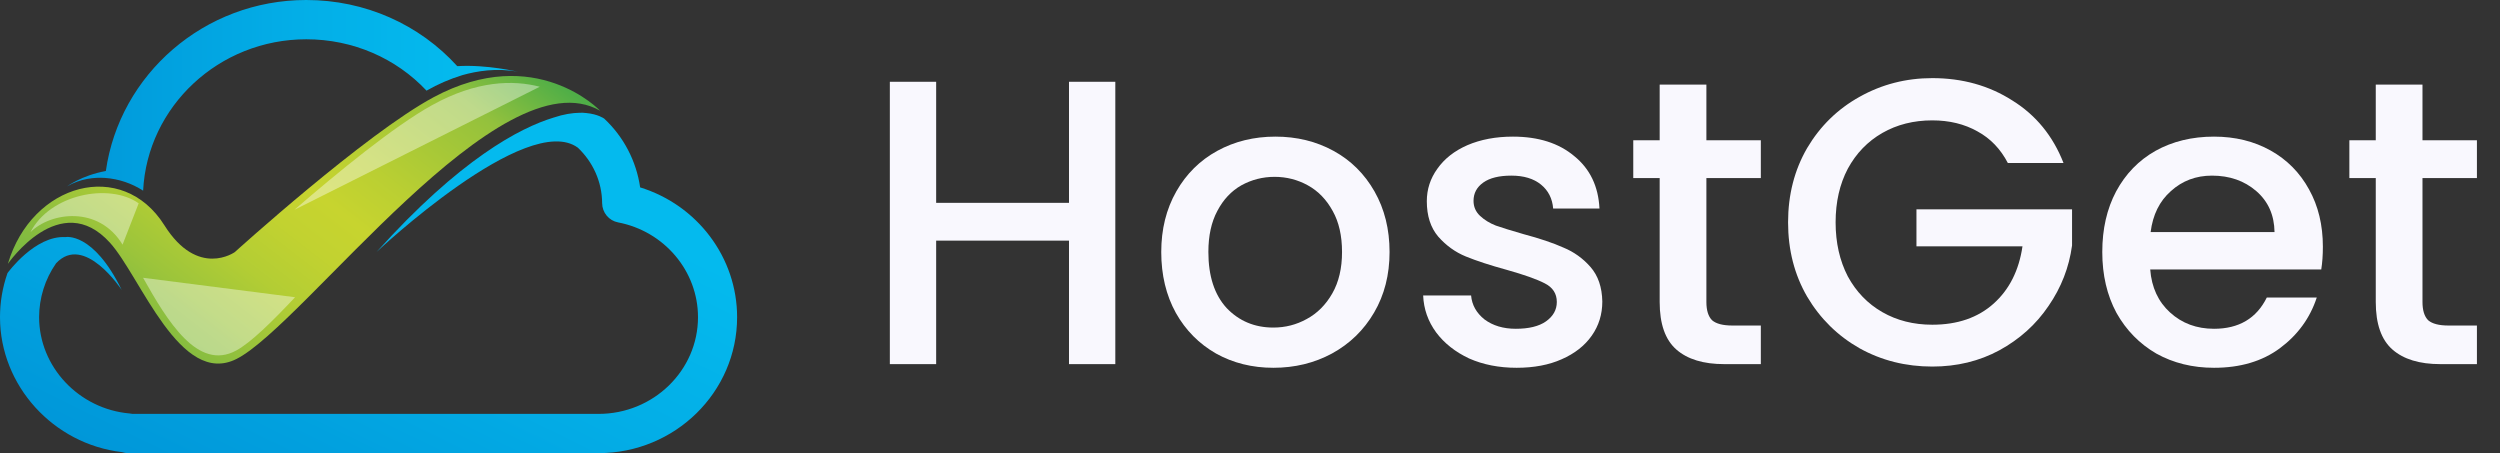
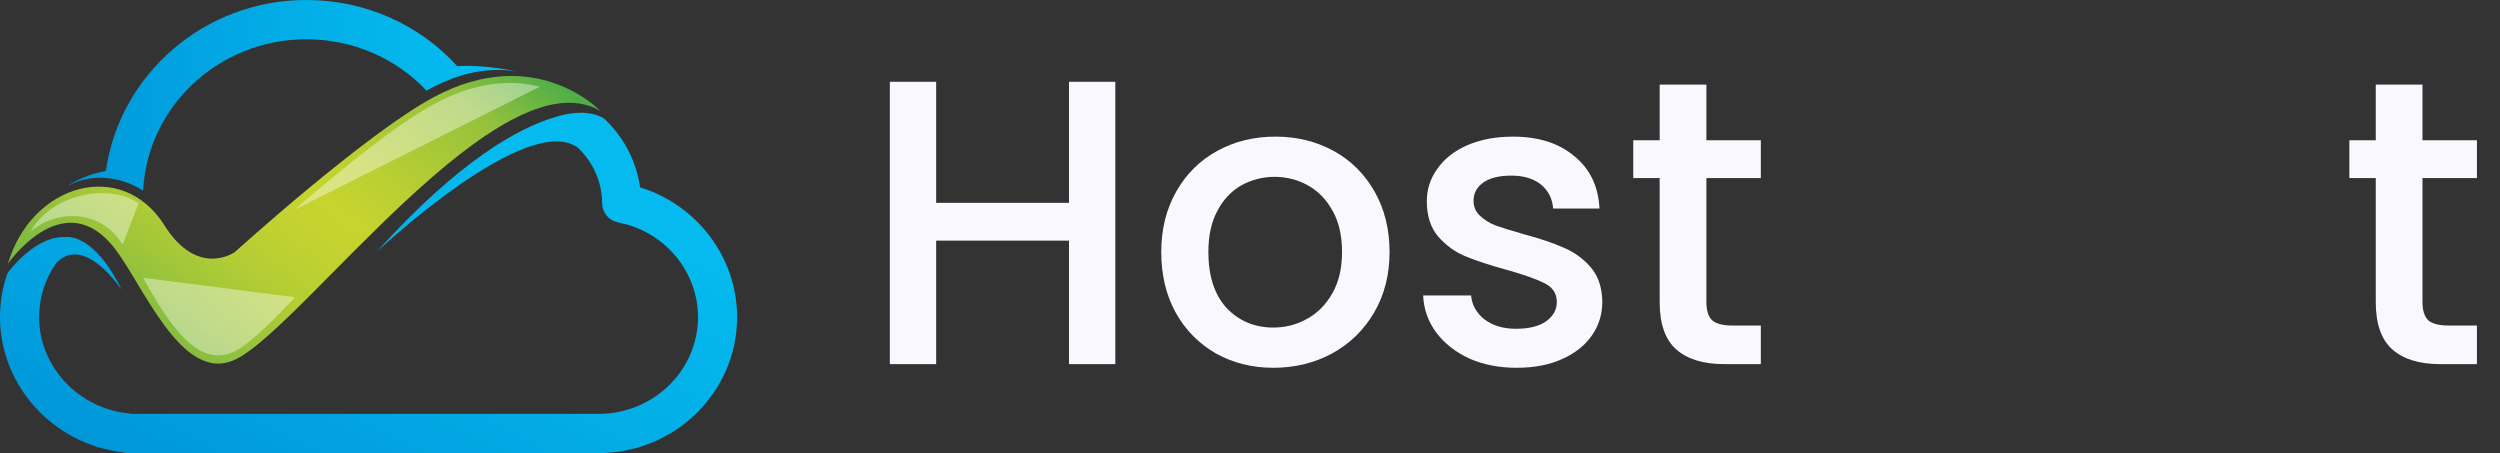
<svg xmlns="http://www.w3.org/2000/svg" width="160" height="29" viewBox="0 0 160 29" fill="none">
  <rect x="0" y="0" width="160" height="29" fill="#333333" stroke="none" />
  <path d="M0.503 16.887C0.503 16.887 3.853 12.012 7.039 15.536C9.002 17.707 11.53 24.814 15.152 22.965C19.497 20.745 32.032 3.392 38.414 7.092C38.414 7.092 34.282 2.72 27.755 6.22C23.382 8.564 15.029 16.133 15.029 16.133C15.029 16.133 12.666 17.826 10.519 14.415C7.825 10.135 2.035 11.709 0.503 16.887Z" fill="url(#paint0_linear_20_120)" />
  <path opacity="0.4" d="M9.157 17.778C10.708 20.538 12.655 23.777 15.124 22.43C16.05 21.924 17.353 20.65 18.885 19.023L9.157 17.778Z" fill="url(#paint1_linear_20_120)" />
  <path opacity="0.4" d="M34.546 5.551C32.834 5.107 30.505 5.151 27.651 6.73C25.228 8.07 21.587 11.052 18.842 13.427L34.546 5.551Z" fill="url(#paint2_linear_20_120)" />
  <path opacity="0.4" d="M7.844 15.659L8.875 13.012C6.983 11.681 3.198 12.431 1.949 14.86C3.248 13.563 6.331 13.153 7.844 15.659Z" fill="url(#paint3_linear_20_120)" />
  <path d="M33.154 4.596C33.154 4.596 31.147 4.116 29.265 4.234C26.847 1.567 23.371 0 19.601 0C13.065 0 7.65 4.77 6.774 10.944C5.22 11.227 4.296 11.927 4.296 11.927C5.153 11.426 6.044 11.343 6.726 11.387C7.593 11.45 8.43 11.73 9.16 12.203C9.429 6.814 14.012 2.514 19.601 2.514C22.593 2.514 25.352 3.728 27.298 5.802C28.022 5.387 28.789 5.054 29.586 4.81C30.505 4.549 31.8 4.331 33.154 4.596Z" fill="url(#paint4_linear_20_120)" />
  <path d="M40.969 11.993C40.724 10.303 39.911 8.749 38.666 7.589C38.656 7.582 38.273 7.304 37.509 7.233C37.37 7.215 37.23 7.21 37.09 7.218C36.634 7.224 36.078 7.307 35.422 7.528C33.259 8.187 29.444 10.189 24.102 16.124C24.102 16.124 33.729 7.061 36.985 9.453C37.935 10.358 38.529 11.613 38.537 13.005C38.539 13.296 38.642 13.577 38.827 13.801C39.012 14.025 39.269 14.177 39.553 14.232C42.519 14.799 44.672 17.352 44.672 20.299C44.672 23.711 41.817 26.489 38.308 26.489H8.476C8.421 26.477 8.365 26.468 8.309 26.463C5.052 26.185 2.503 23.477 2.503 20.299C2.505 19.065 2.884 17.862 3.588 16.852C5.399 14.907 7.791 18.56 7.791 18.56C5.964 14.821 4.198 15.174 4.198 15.174C2.237 15.058 0.505 17.445 0.48 17.477C0.162 18.383 -0 19.337 1.01651e-07 20.299C1.01651e-07 24.68 3.407 28.42 7.809 28.936C7.936 28.979 8.07 29 8.204 29H38.308C43.197 29 47.175 25.097 47.175 20.299C47.175 16.47 44.617 13.118 40.969 11.993Z" fill="url(#paint5_linear_20_120)" />
  <path d="M71.38 5.234V23.304H68.416V15.4H59.914V23.304H56.95V5.234H59.914V12.982H68.416V5.234H71.38Z" fill="#F9F8FE" />
  <path d="M81.496 23.538C80.144 23.538 78.922 23.235 77.83 22.628C76.738 22.004 75.88 21.137 75.256 20.028C74.632 18.901 74.32 17.601 74.32 16.128C74.32 14.672 74.641 13.381 75.282 12.254C75.923 11.127 76.799 10.261 77.908 9.654C79.017 9.047 80.257 8.744 81.626 8.744C82.995 8.744 84.235 9.047 85.344 9.654C86.453 10.261 87.329 11.127 87.97 12.254C88.611 13.381 88.932 14.672 88.932 16.128C88.932 17.584 88.603 18.875 87.944 20.002C87.285 21.129 86.384 22.004 85.24 22.628C84.113 23.235 82.865 23.538 81.496 23.538ZM81.496 20.964C82.259 20.964 82.969 20.782 83.628 20.418C84.304 20.054 84.85 19.508 85.266 18.78C85.682 18.052 85.89 17.168 85.89 16.128C85.89 15.088 85.691 14.213 85.292 13.502C84.893 12.774 84.365 12.228 83.706 11.864C83.047 11.5 82.337 11.318 81.574 11.318C80.811 11.318 80.101 11.5 79.442 11.864C78.801 12.228 78.289 12.774 77.908 13.502C77.527 14.213 77.336 15.088 77.336 16.128C77.336 17.671 77.726 18.867 78.506 19.716C79.303 20.548 80.3 20.964 81.496 20.964Z" fill="#F9F8FE" />
  <path d="M97.062 23.538C95.936 23.538 94.921 23.339 94.02 22.94C93.136 22.524 92.434 21.969 91.914 21.276C91.394 20.565 91.117 19.777 91.082 18.91H94.15C94.202 19.517 94.488 20.028 95.008 20.444C95.546 20.843 96.213 21.042 97.01 21.042C97.842 21.042 98.484 20.886 98.934 20.574C99.402 20.245 99.636 19.829 99.636 19.326C99.636 18.789 99.376 18.39 98.856 18.13C98.353 17.87 97.547 17.584 96.438 17.272C95.364 16.977 94.488 16.691 93.812 16.414C93.136 16.137 92.547 15.712 92.044 15.14C91.559 14.568 91.316 13.814 91.316 12.878C91.316 12.115 91.541 11.422 91.992 10.798C92.443 10.157 93.084 9.654 93.916 9.29C94.766 8.926 95.736 8.744 96.828 8.744C98.457 8.744 99.766 9.16 100.754 9.992C101.759 10.807 102.297 11.925 102.366 13.346H99.402C99.35 12.705 99.09 12.193 98.622 11.812C98.154 11.431 97.522 11.24 96.724 11.24C95.944 11.24 95.346 11.387 94.93 11.682C94.514 11.977 94.306 12.367 94.306 12.852C94.306 13.233 94.445 13.554 94.722 13.814C94.999 14.074 95.338 14.282 95.736 14.438C96.135 14.577 96.724 14.759 97.504 14.984C98.544 15.261 99.394 15.547 100.052 15.842C100.728 16.119 101.309 16.535 101.794 17.09C102.279 17.645 102.531 18.381 102.548 19.3C102.548 20.115 102.323 20.843 101.872 21.484C101.421 22.125 100.78 22.628 99.948 22.992C99.133 23.356 98.171 23.538 97.062 23.538Z" fill="#F9F8FE" />
  <path d="M109.209 11.396V19.326C109.209 19.863 109.33 20.253 109.573 20.496C109.833 20.721 110.266 20.834 110.873 20.834H112.693V23.304H110.353C109.018 23.304 107.995 22.992 107.285 22.368C106.574 21.744 106.219 20.73 106.219 19.326V11.396H104.529V8.978H106.219V5.416H109.209V8.978H112.693V11.396H109.209Z" fill="#F9F8FE" />
-   <path d="M128.503 10.434C128.035 9.533 127.385 8.857 126.553 8.406C125.721 7.938 124.759 7.704 123.667 7.704C122.471 7.704 121.405 7.973 120.469 8.51C119.533 9.047 118.796 9.81 118.259 10.798C117.739 11.786 117.479 12.93 117.479 14.23C117.479 15.53 117.739 16.683 118.259 17.688C118.796 18.676 119.533 19.439 120.469 19.976C121.405 20.513 122.471 20.782 123.667 20.782C125.279 20.782 126.587 20.331 127.593 19.43C128.598 18.529 129.213 17.307 129.439 15.764H122.653V13.398H132.611V15.712C132.42 17.116 131.917 18.407 131.103 19.586C130.305 20.765 129.257 21.709 127.957 22.42C126.674 23.113 125.244 23.46 123.667 23.46C121.968 23.46 120.417 23.07 119.013 22.29C117.609 21.493 116.491 20.392 115.659 18.988C114.844 17.584 114.437 15.998 114.437 14.23C114.437 12.462 114.844 10.876 115.659 9.472C116.491 8.068 117.609 6.976 119.013 6.196C120.434 5.399 121.985 5 123.667 5C125.591 5 127.298 5.477 128.789 6.43C130.297 7.366 131.389 8.701 132.065 10.434H128.503Z" fill="#F9F8FE" />
-   <path d="M148.664 15.79C148.664 16.327 148.629 16.813 148.56 17.246H137.614C137.701 18.39 138.125 19.309 138.888 20.002C139.651 20.695 140.587 21.042 141.696 21.042C143.291 21.042 144.417 20.375 145.076 19.04H148.274C147.841 20.357 147.052 21.441 145.908 22.29C144.781 23.122 143.377 23.538 141.696 23.538C140.327 23.538 139.096 23.235 138.004 22.628C136.929 22.004 136.08 21.137 135.456 20.028C134.849 18.901 134.546 17.601 134.546 16.128C134.546 14.655 134.841 13.363 135.43 12.254C136.037 11.127 136.877 10.261 137.952 9.654C139.044 9.047 140.292 8.744 141.696 8.744C143.048 8.744 144.253 9.039 145.31 9.628C146.367 10.217 147.191 11.049 147.78 12.124C148.369 13.181 148.664 14.403 148.664 15.79ZM145.57 14.854C145.553 13.762 145.163 12.887 144.4 12.228C143.637 11.569 142.693 11.24 141.566 11.24C140.543 11.24 139.668 11.569 138.94 12.228C138.212 12.869 137.779 13.745 137.64 14.854H145.57Z" fill="#F9F8FE" />
  <path d="M155.039 11.396V19.326C155.039 19.863 155.16 20.253 155.403 20.496C155.663 20.721 156.096 20.834 156.703 20.834H158.523V23.304H156.183C154.848 23.304 153.826 22.992 153.115 22.368C152.404 21.744 152.049 20.73 152.049 19.326V11.396H150.359V8.978H152.049V5.416H155.039V8.978H158.523V11.396H155.039Z" fill="#F9F8FE" />
  <defs>
    <linearGradient id="paint0_linear_20_120" x1="9.769" y1="24.151" x2="28.607" y2="-0.249" gradientUnits="userSpaceOnUse">
      <stop stop-color="#76B742" />
      <stop offset="0.15" stop-color="#93C13D" />
      <stop offset="0.18" stop-color="#9BC43B" />
      <stop offset="0.3" stop-color="#B3CD34" />
      <stop offset="0.42" stop-color="#C2D230" />
      <stop offset="0.51" stop-color="#C7D42F" />
      <stop offset="0.62" stop-color="#BACF32" />
      <stop offset="0.82" stop-color="#99C33B" />
      <stop offset="0.85" stop-color="#93C13D" />
      <stop offset="1" stop-color="#4FAE47" />
    </linearGradient>
    <linearGradient id="paint1_linear_20_120" x1="13.283" y1="22.734" x2="13.85" y2="18.444" gradientUnits="userSpaceOnUse">
      <stop stop-color="white" />
      <stop offset="1" stop-color="white" />
    </linearGradient>
    <linearGradient id="paint2_linear_20_120" x1="12908.4" y1="5251.32" x2="12817" y2="4844.78" gradientUnits="userSpaceOnUse">
      <stop stop-color="white" />
      <stop offset="1" stop-color="white" />
    </linearGradient>
    <linearGradient id="paint3_linear_20_120" x1="2.001" y1="13.345" x2="8.574" y2="14.202" gradientUnits="userSpaceOnUse">
      <stop stop-color="white" />
      <stop offset="0.92" stop-color="white" />
    </linearGradient>
    <linearGradient id="paint4_linear_20_120" x1="4.297" y1="6.101" x2="33.154" y2="6.101" gradientUnits="userSpaceOnUse">
      <stop stop-color="#0097D9" />
      <stop offset="0.51" stop-color="#03AEE7" />
      <stop offset="0.88" stop-color="#04BAEE" />
    </linearGradient>
    <linearGradient id="paint5_linear_20_120" x1="16.981" y1="34.003" x2="31.651" y2="4.13" gradientUnits="userSpaceOnUse">
      <stop stop-color="#0097D9" />
      <stop offset="0.47" stop-color="#03ADE6" />
      <stop offset="0.84" stop-color="#04BAEE" />
    </linearGradient>
  </defs>
</svg>